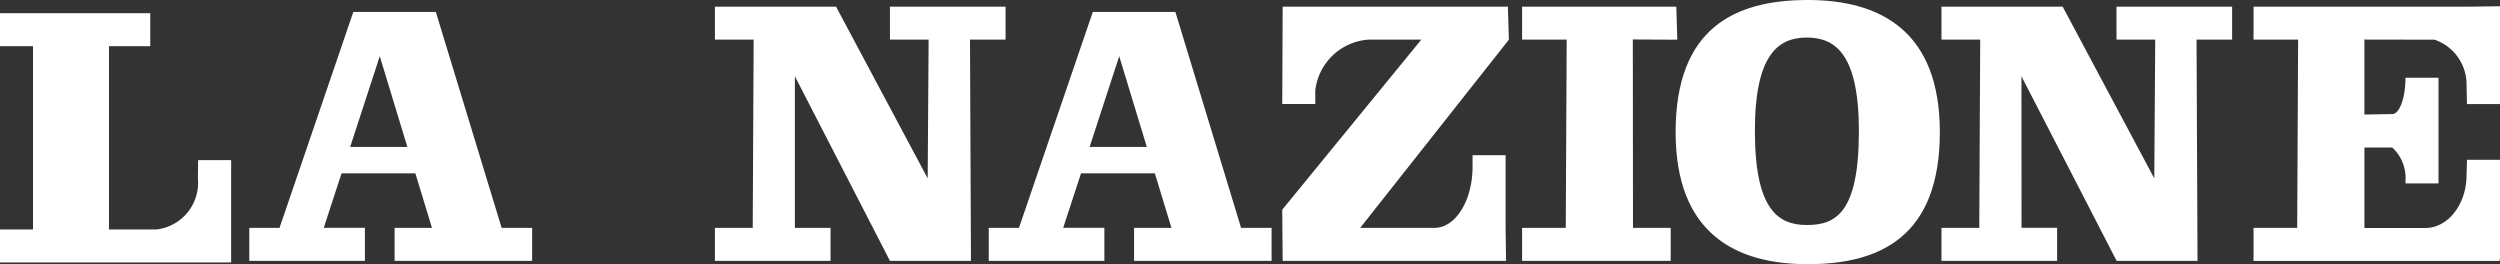
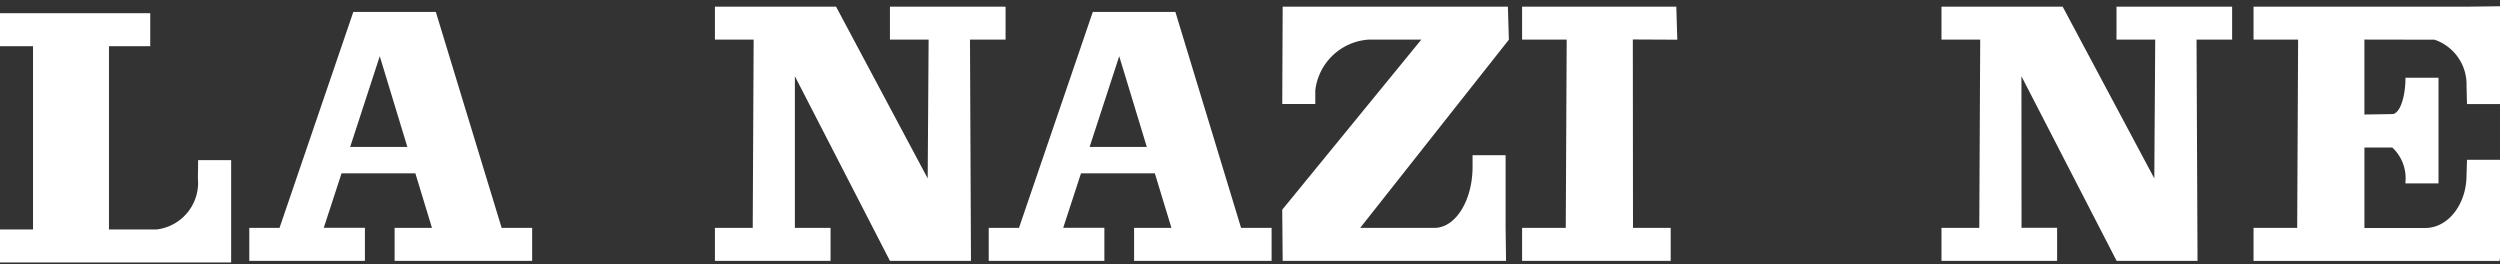
<svg xmlns="http://www.w3.org/2000/svg" id="ln" width="140.54" height="14.85" viewBox="0 0 140.54 14.85">
  <rect x="0" y="0" width="140.54" height="14.85" fill="#333333" stroke="none" />
  <path id="Tracciato_5" data-name="Tracciato 5" d="M0,13.526H1.856V3.223H0V1.368H8.446V3.224H6.126v10.3H8.805a2.644,2.644,0,0,0,2.32-2.877l.013-1.021h1.856v5.755H0V13.526ZM22.9,8.885l-1.551-5.1-1.664,5.1Zm1.383,4.548-.932-3.063H19.2l-1,3.063h2.314V15.29h-6.5V13.434h1.7L19.863,1.294H24.5L28.2,13.434h1.715V15.29H22.184V13.434ZM64.469,8.885l-1.551-5.1-1.664,5.1h3.215Zm1.384,4.548-.932-3.063H60.769l-1,3.063h2.314V15.29h-6.5V13.434h1.7L61.434,1.294h4.641l3.693,12.139h1.716V15.29H63.754V13.434Zm-21.163,0h2V15.29h-6.5V13.434h2.125l.052-10.581H40.19V1H47l5.151,9.653.052-7.8H50.029V1h6.5V2.852h-2l.055,12.437H50.029L44.685,4.911l0,8.522Zm47.11,0h2.12V15.29H85.566V13.434h2.455l.052-10.581H85.566V1h8.669l.056,1.856-2.5-.012ZM72.083,6.472,72.107,1H84.768l.055,1.856L76.465,13.434h4.182c1.179,0,2.135-1.538,2.135-3.434V9.35h1.857v4.084l.025,1.857H72.107l-.025-2.877L79.9,2.853h-2.97A3.234,3.234,0,0,0,73.94,5.711v.762Zm41.559,6.961h2V15.29h-6.5V13.434h2.125l.052-10.581h-2.177V1h6.813l5.151,9.653.052-7.8h-2.177V1h6.5V2.852h-2l.055,12.437h-4.548L113.637,4.911Zm25.017-2.97.025-.854h1.856v5.5l-.025.186h-13.83V13.434h2.454l.052-10.581h-2.506V1h12L140.54.977v5.5h-1.856l-.025-1.021a2.658,2.658,0,0,0-1.8-2.6l-3.942-.007,0,4.214,1.566-.025c.41,0,.743-.914.743-2.042h1.857v5.94h-1.857v-.093a2.355,2.355,0,0,0-.74-1.924h-1.568l0,4.523h3.42c1.281,0,2.32-1.33,2.32-2.97Z" transform="translate(0 -0.625)" fill="#fff" fill-rule="evenodd" />
-   <path id="Tracciato_6" data-name="Tracciato 6" d="M261.4,7.426C261.4,1.578,264.727,0,268.828,0s7.425,1.763,7.425,7.426c0,5.847-3.324,7.425-7.425,7.425S261.4,13.087,261.4,7.426Zm4.455-.046c0-4.316,1.309-5.269,2.924-5.269s2.924.953,2.924,5.269c0,4.594-1.309,5.269-2.924,5.269S265.857,11.787,265.857,7.379Z" transform="translate(-167.203 0)" fill="#fff" fill-rule="evenodd" />
</svg>